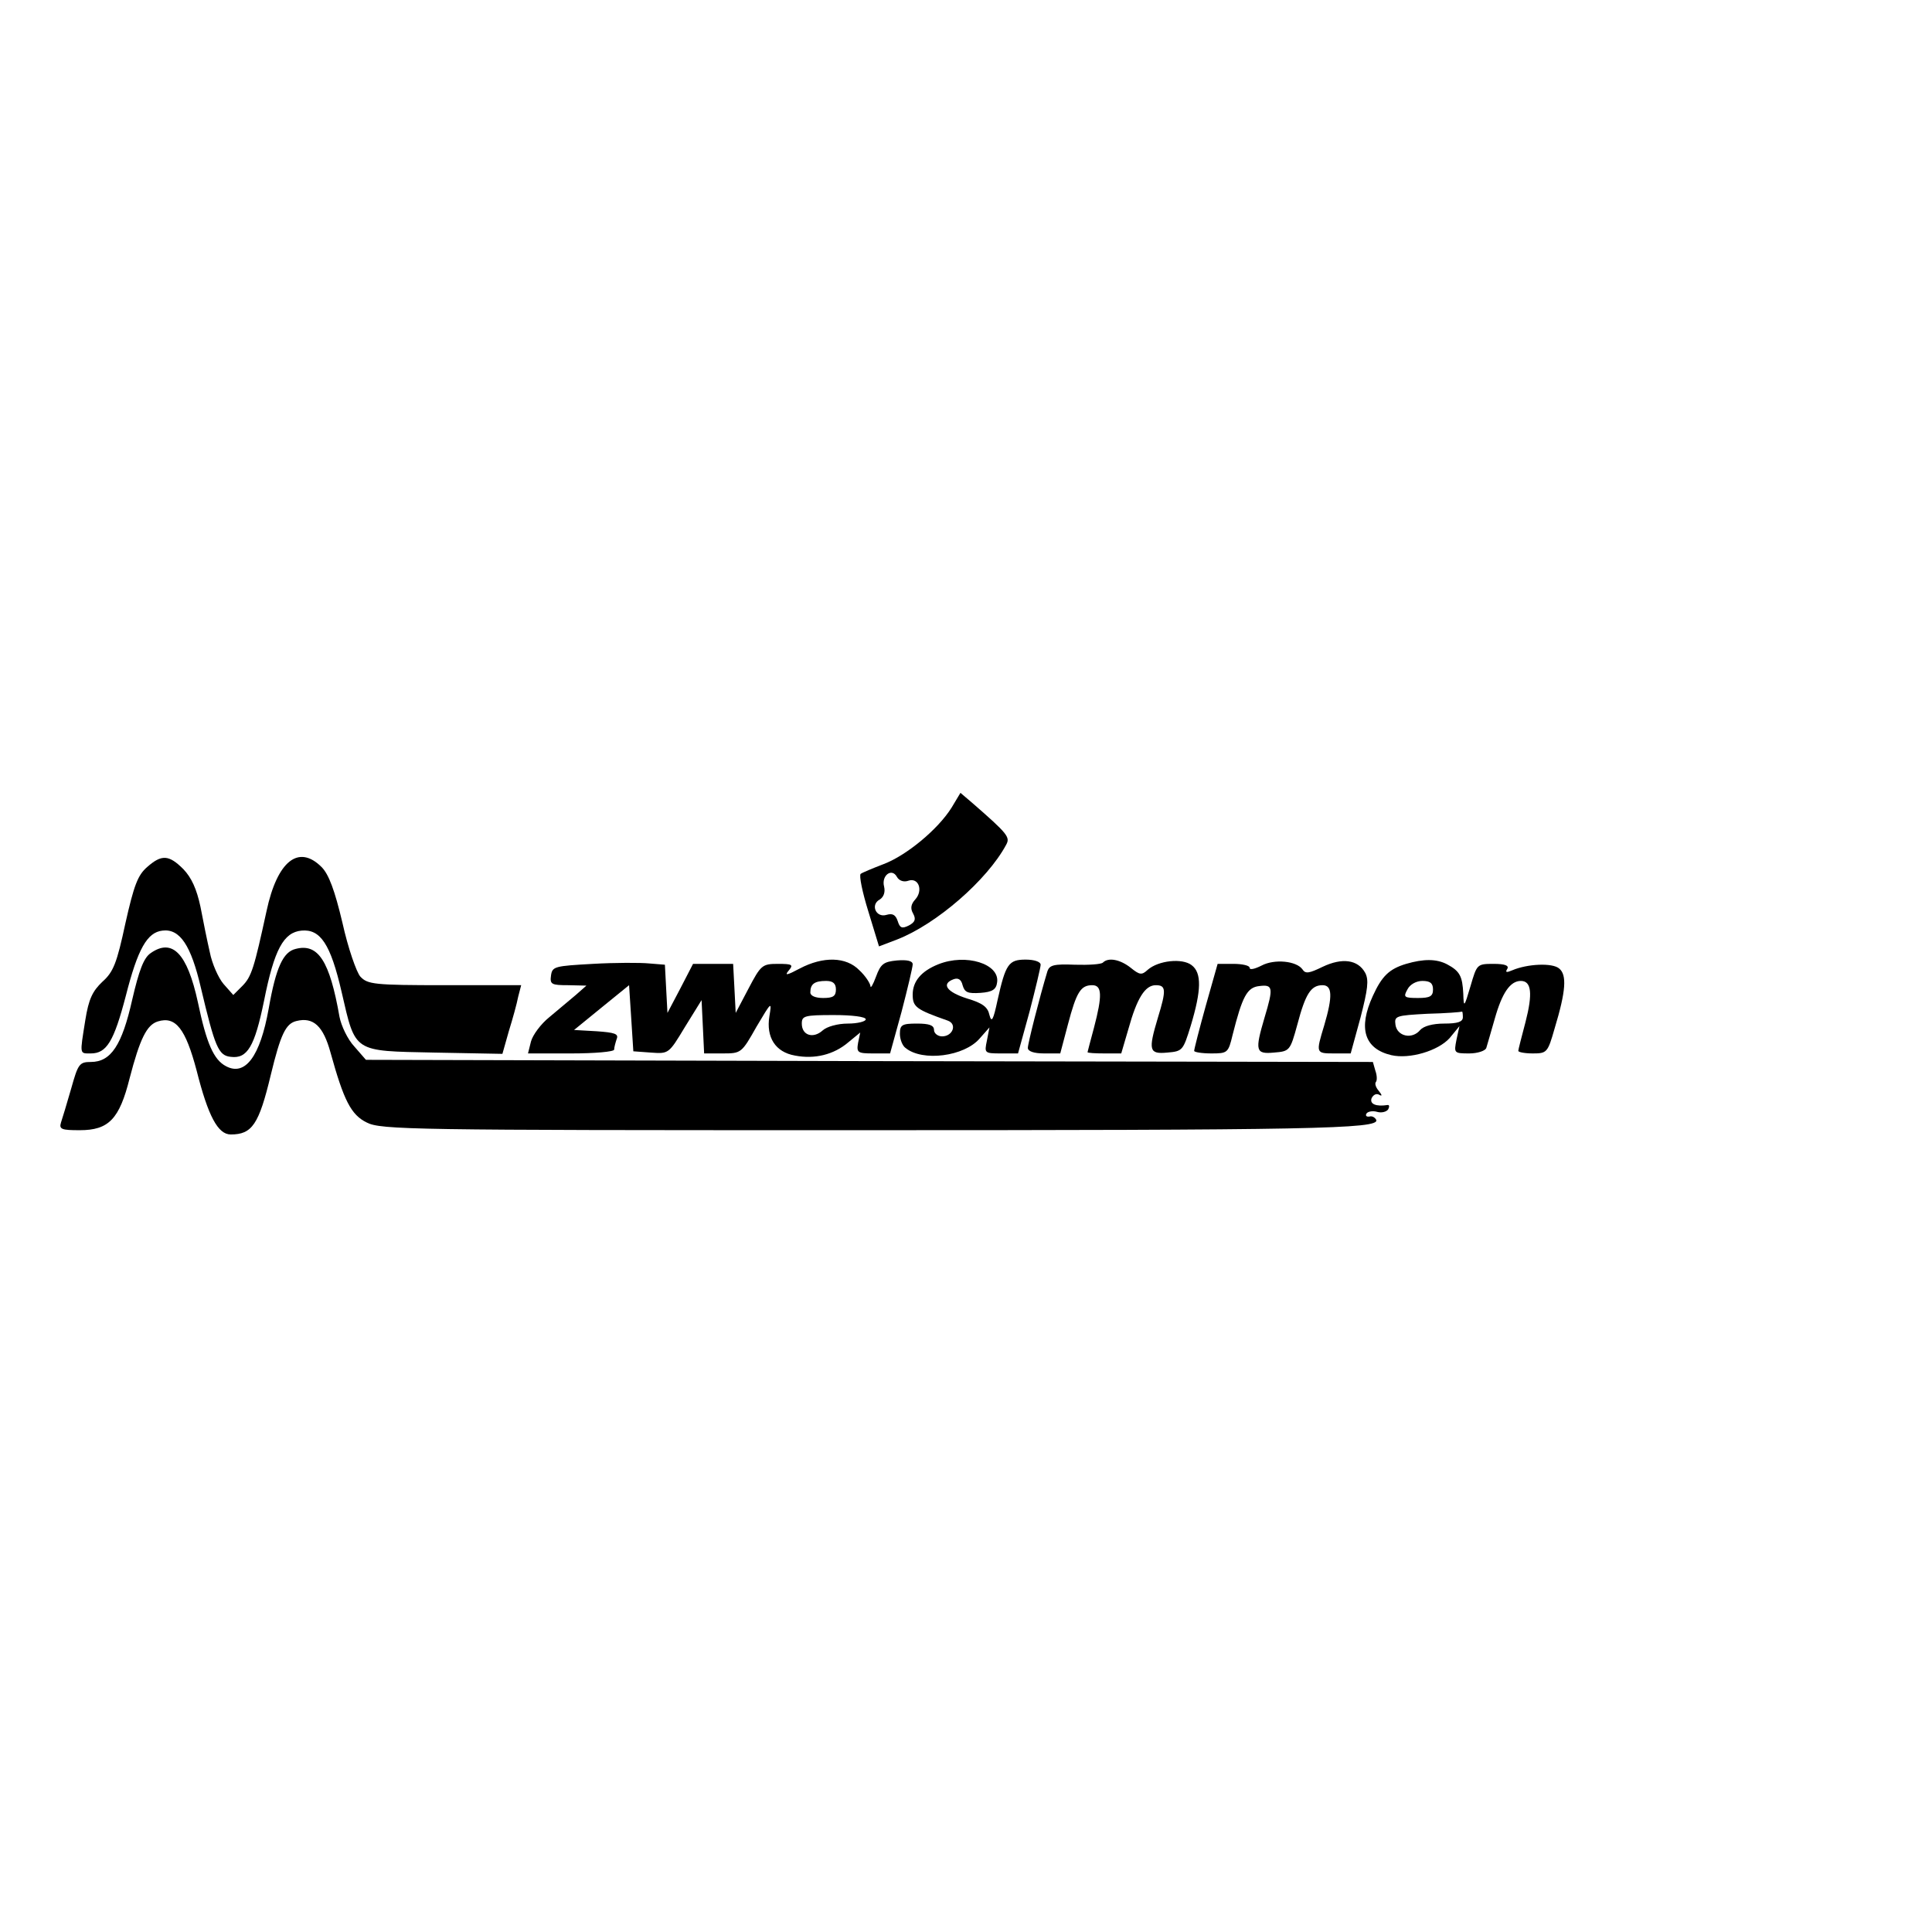
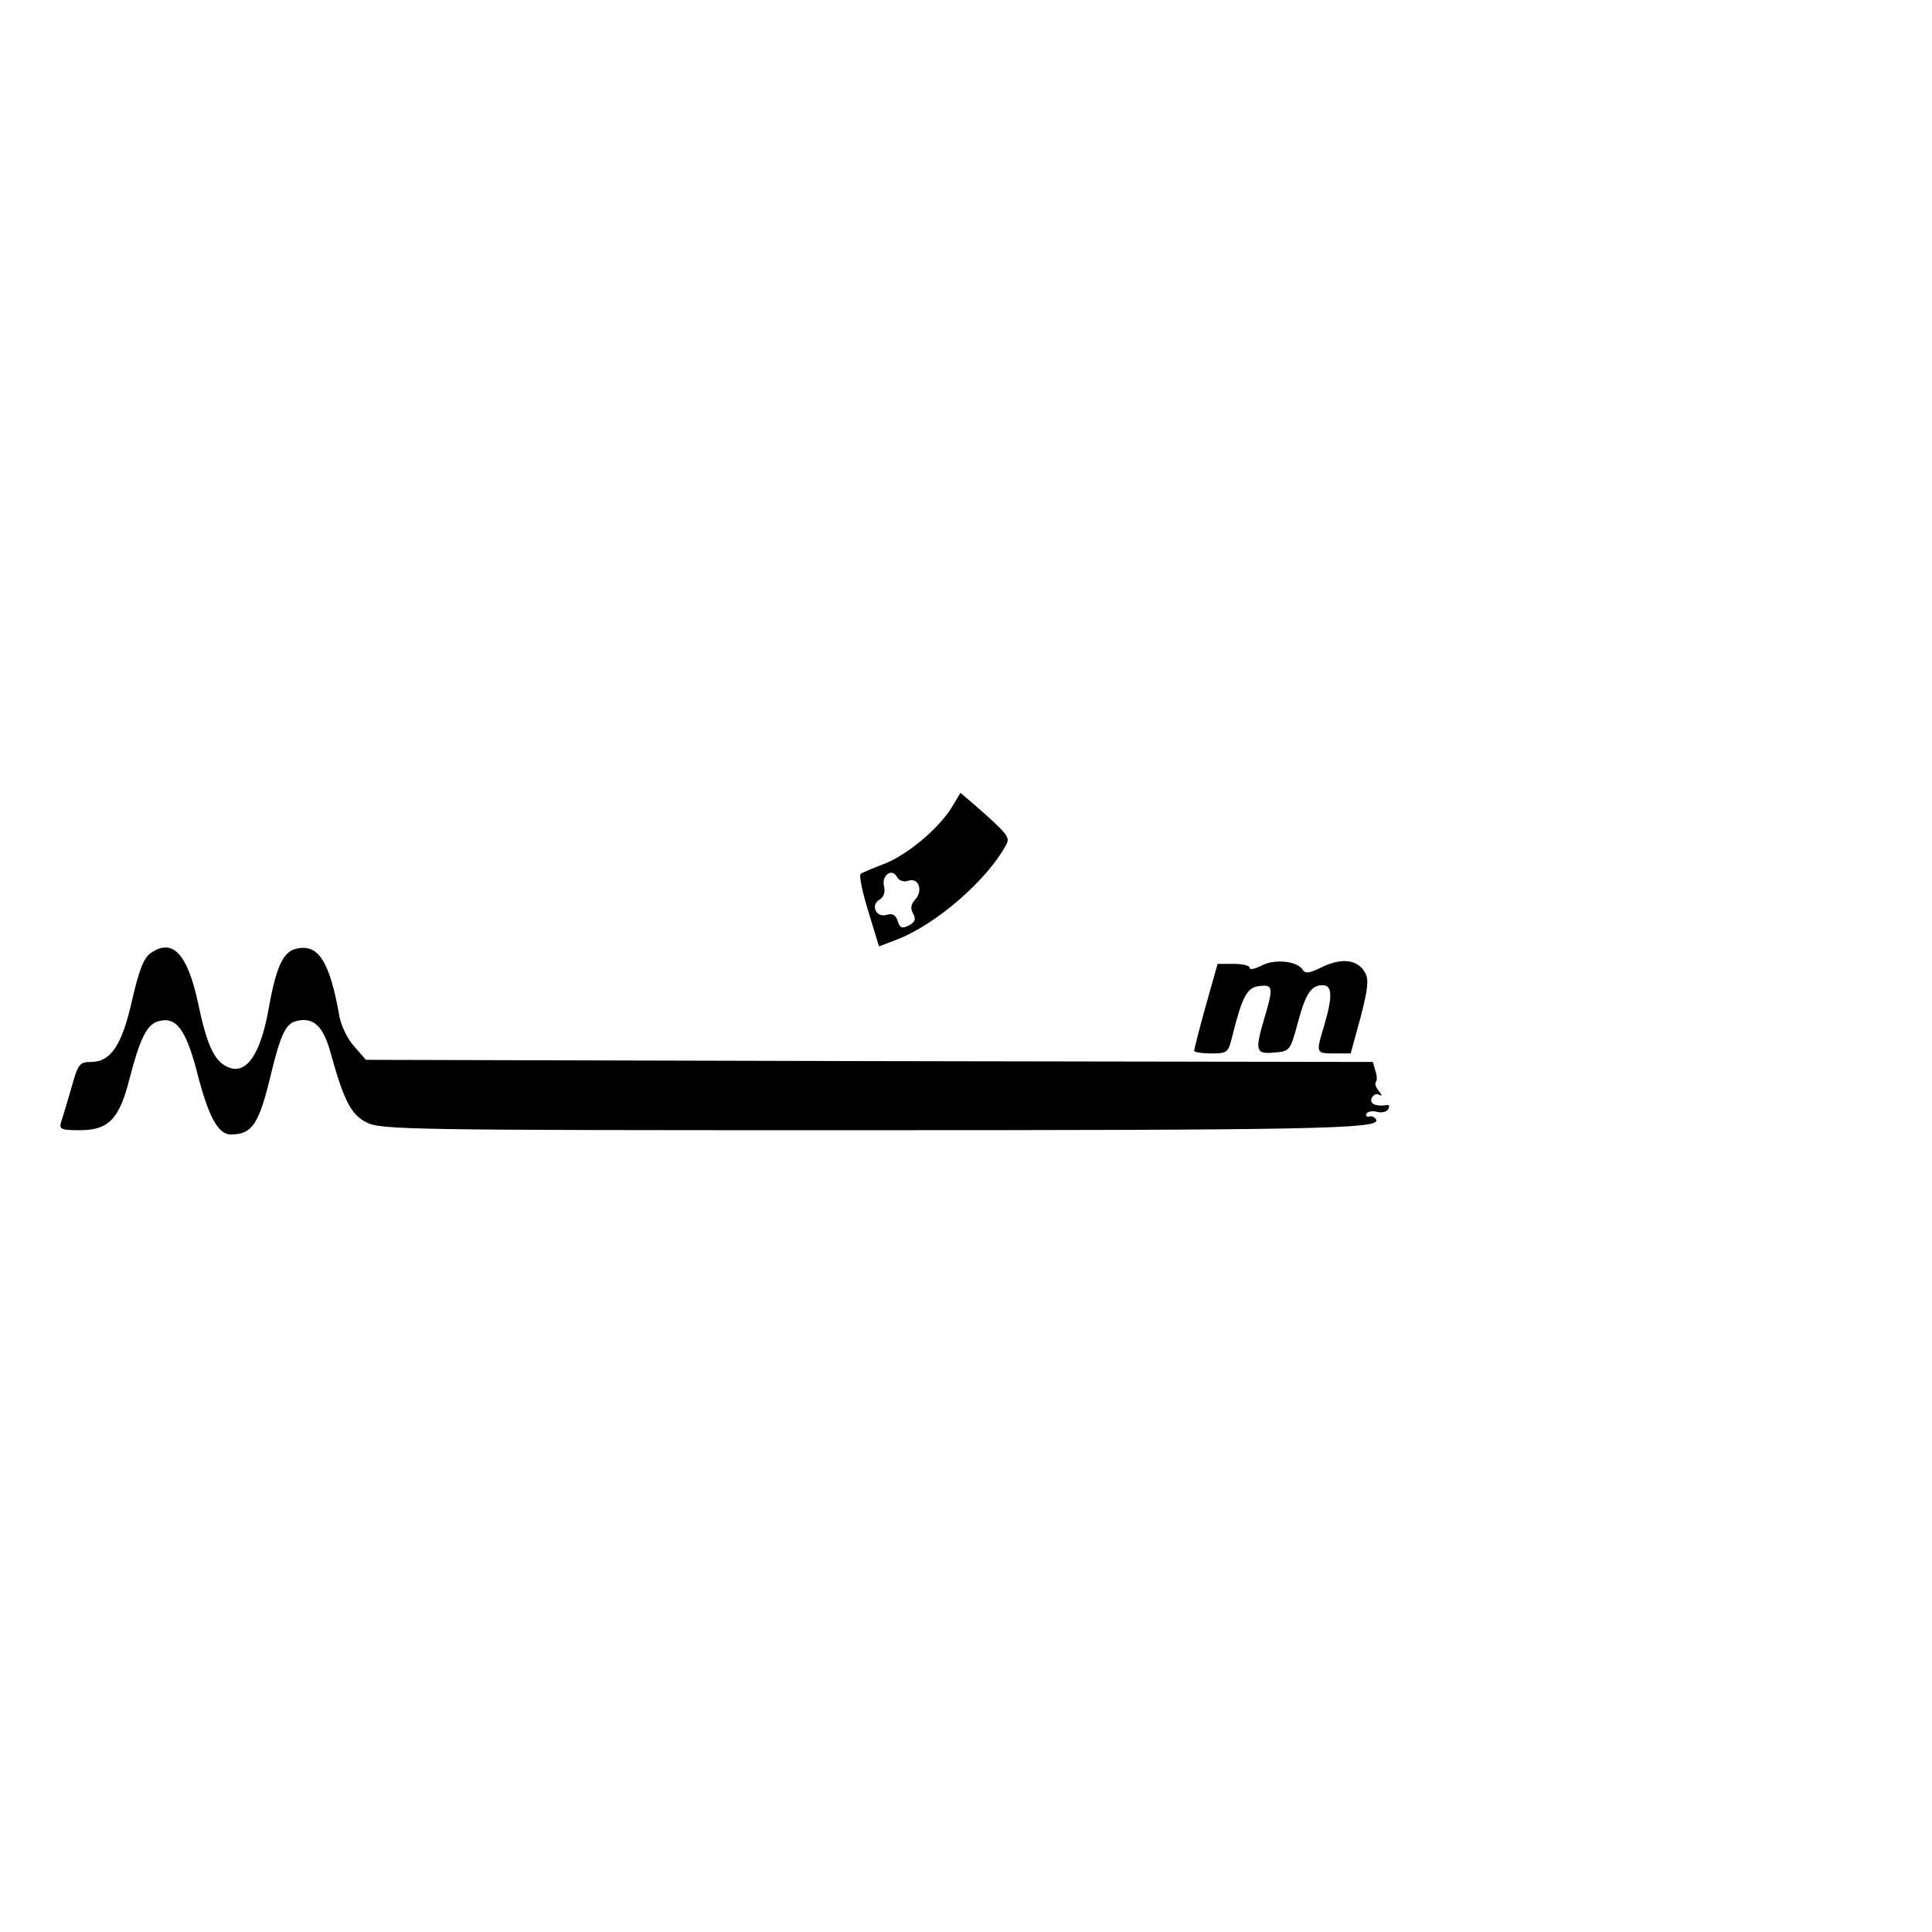
<svg xmlns="http://www.w3.org/2000/svg" version="1.0" width="453pt" height="453pt" viewBox="0 0 453 453" preserveAspectRatio="xMidYMid meet">
  <g transform="translate(0,453) scale(0.1,-0.1)" fill="#000000" stroke="none">
    <path d="M2231 2636 c-32 -51 -106 -112 -159 -132 -26 -10 -50 -20 -54 -23 -4 -4 4 -43 18 -88 l25 -82 42 16 c93 36 212 140 256 222 10 18 5 25 -80 99 l-27 23 -21 -35z m-101 -171 c24 8 35 -23 16 -44 -10 -11 -12 -21 -5 -33 7 -13 5 -20 -10 -28 -16 -8 -21 -6 -26 10 -5 15 -12 19 -26 15 -25 -8 -39 24 -16 36 9 6 13 17 10 30 -7 26 18 45 30 23 5 -9 16 -13 27 -9z" />
-     <path d="M345 2497 c-22 -19 -31 -43 -51 -132 -20 -93 -28 -114 -54 -137 -23 -22 -32 -40 -40 -90 -13 -82 -14 -78 13 -78 37 0 54 28 82 135 28 110 50 149 86 153 41 5 67 -35 90 -134 33 -139 41 -159 70 -162 39 -5 56 24 78 131 24 121 46 161 88 165 44 4 68 -31 94 -144 33 -143 26 -138 217 -142 l160 -3 15 53 c9 29 19 65 22 81 l7 27 -179 0 c-166 0 -181 2 -198 20 -9 10 -29 67 -42 126 -18 76 -32 114 -49 131 -54 54 -104 14 -129 -103 -29 -133 -35 -154 -57 -176 l-21 -21 -23 26 c-12 14 -27 48 -32 74 -6 26 -16 75 -22 107 -9 42 -21 68 -40 88 -34 34 -51 35 -85 5z" />
    <path d="M353 2295 c-16 -11 -27 -40 -43 -109 -24 -107 -50 -146 -97 -146 -27 0 -30 -5 -46 -62 -10 -35 -21 -71 -24 -80 -5 -16 2 -18 44 -18 68 0 93 26 117 122 24 92 40 125 66 133 42 13 65 -17 91 -115 27 -107 50 -150 80 -150 50 0 66 23 94 140 23 95 35 120 60 126 40 10 63 -12 80 -74 31 -112 48 -146 85 -164 33 -17 107 -18 1126 -18 1091 0 1248 3 1241 24 -3 6 -10 10 -16 8 -7 -1 -10 2 -7 7 3 5 15 7 25 4 10 -3 22 0 26 6 3 6 3 11 -2 10 -26 -4 -42 2 -37 16 4 8 11 12 18 8 7 -4 7 -1 -1 9 -7 8 -10 17 -7 21 3 3 3 15 -1 26 l-6 21 -1180 2 -1181 3 -27 31 c-16 17 -31 49 -35 70 -23 131 -50 173 -103 159 -29 -7 -46 -43 -63 -140 -20 -112 -55 -159 -100 -135 -29 15 -46 54 -66 150 -25 115 -60 151 -111 115z" />
-     <path d="M1390 2270 c-89 -5 -95 -6 -98 -27 -3 -21 1 -23 40 -23 l43 -1 -25 -22 c-14 -12 -42 -35 -62 -52 -20 -16 -39 -42 -43 -57 l-7 -28 101 0 c56 0 101 4 101 9 0 5 3 16 6 25 5 12 -5 15 -47 18 l-53 3 65 53 64 52 5 -77 5 -78 41 -3 c42 -3 42 -3 80 60 l39 63 3 -62 3 -63 44 0 c43 0 44 1 79 63 35 59 36 60 30 24 -8 -49 14 -84 60 -92 46 -9 91 2 125 31 l28 23 -5 -24 c-4 -23 -1 -25 35 -25 l40 0 27 98 c14 54 26 104 26 111 0 8 -13 11 -37 9 -31 -3 -38 -8 -49 -38 -7 -19 -13 -29 -13 -22 -1 7 -12 24 -26 37 -31 32 -85 33 -140 4 -30 -16 -36 -17 -26 -5 12 14 9 16 -25 16 -37 0 -40 -3 -69 -58 l-30 -57 -3 58 -3 57 -47 0 -47 0 -30 -58 -30 -57 -3 56 -3 57 -37 3 c-20 2 -80 2 -132 -1z m570 -60 c0 -16 -7 -20 -30 -20 -18 0 -30 5 -30 13 0 20 10 27 37 27 16 0 23 -6 23 -20z m70 -70 c0 -5 -19 -10 -42 -10 -24 0 -49 -7 -59 -16 -22 -20 -49 -12 -49 16 0 18 6 20 75 20 43 0 75 -4 75 -10z" />
-     <path d="M2200 2269 c-40 -16 -60 -40 -60 -71 0 -29 8 -35 82 -61 23 -8 12 -37 -13 -37 -10 0 -19 7 -19 15 0 11 -11 15 -40 15 -35 0 -40 -3 -40 -24 0 -13 6 -28 13 -33 40 -33 138 -20 174 22 l23 26 -6 -31 c-6 -29 -6 -30 33 -30 l40 0 27 98 c14 54 26 104 26 110 0 7 -15 12 -35 12 -40 0 -47 -10 -66 -95 -10 -47 -14 -54 -19 -35 -4 19 -16 28 -53 39 -47 15 -61 34 -31 45 11 4 18 -1 21 -14 5 -17 12 -20 42 -18 28 2 37 8 39 25 6 43 -73 68 -138 42z" />
-     <path d="M2586 2273 c-4 -4 -33 -6 -66 -5 -49 2 -59 -1 -64 -15 -19 -63 -46 -170 -46 -180 0 -8 14 -13 38 -13 l38 0 18 68 c20 76 30 92 57 92 23 0 24 -24 4 -100 -8 -30 -15 -56 -15 -57 0 -2 18 -3 40 -3 l39 0 17 58 c20 72 39 102 64 102 24 0 25 -11 5 -76 -23 -77 -21 -86 22 -82 36 3 37 5 55 63 25 83 26 124 2 142 -22 17 -78 11 -103 -11 -14 -13 -19 -12 -40 5 -24 19 -52 25 -65 12z" />
    <path d="M2958 2266 c-16 -8 -28 -11 -28 -5 0 5 -17 9 -38 9 l-37 0 -28 -99 c-15 -54 -27 -101 -27 -105 0 -3 18 -6 40 -6 38 0 40 1 50 43 23 91 34 112 63 115 32 4 33 -4 12 -74 -23 -78 -21 -86 22 -82 37 3 38 4 55 66 19 72 32 92 59 92 23 0 24 -26 4 -94 -20 -66 -20 -66 24 -66 l38 0 23 84 c17 66 20 88 11 105 -17 31 -54 36 -100 14 -31 -15 -40 -17 -47 -6 -14 20 -66 25 -96 9z" />
-     <path d="M3297 2270 c-40 -12 -57 -29 -78 -75 -35 -76 -20 -124 43 -139 43 -10 110 10 137 40 l23 28 -7 -32 c-6 -31 -6 -32 30 -32 19 0 38 6 40 13 2 6 11 38 20 69 17 60 36 88 61 88 25 0 28 -30 11 -96 -9 -34 -17 -65 -17 -68 0 -3 15 -6 34 -6 33 0 35 2 51 58 27 89 29 126 11 141 -16 14 -75 11 -110 -4 -14 -6 -17 -5 -12 3 5 8 -5 12 -32 12 -39 0 -39 -1 -54 -52 -15 -51 -16 -51 -17 -18 -2 41 -8 53 -38 69 -25 13 -55 13 -96 1z m63 -60 c0 -16 -7 -20 -35 -20 -33 0 -35 2 -25 20 6 12 21 20 35 20 18 0 25 -5 25 -20z m70 -65 c0 -11 -12 -15 -44 -15 -27 0 -48 -6 -56 -15 -19 -23 -54 -15 -58 12 -3 21 1 22 75 26 43 1 79 4 81 5 1 1 2 -5 2 -13z" />
  </g>
</svg>